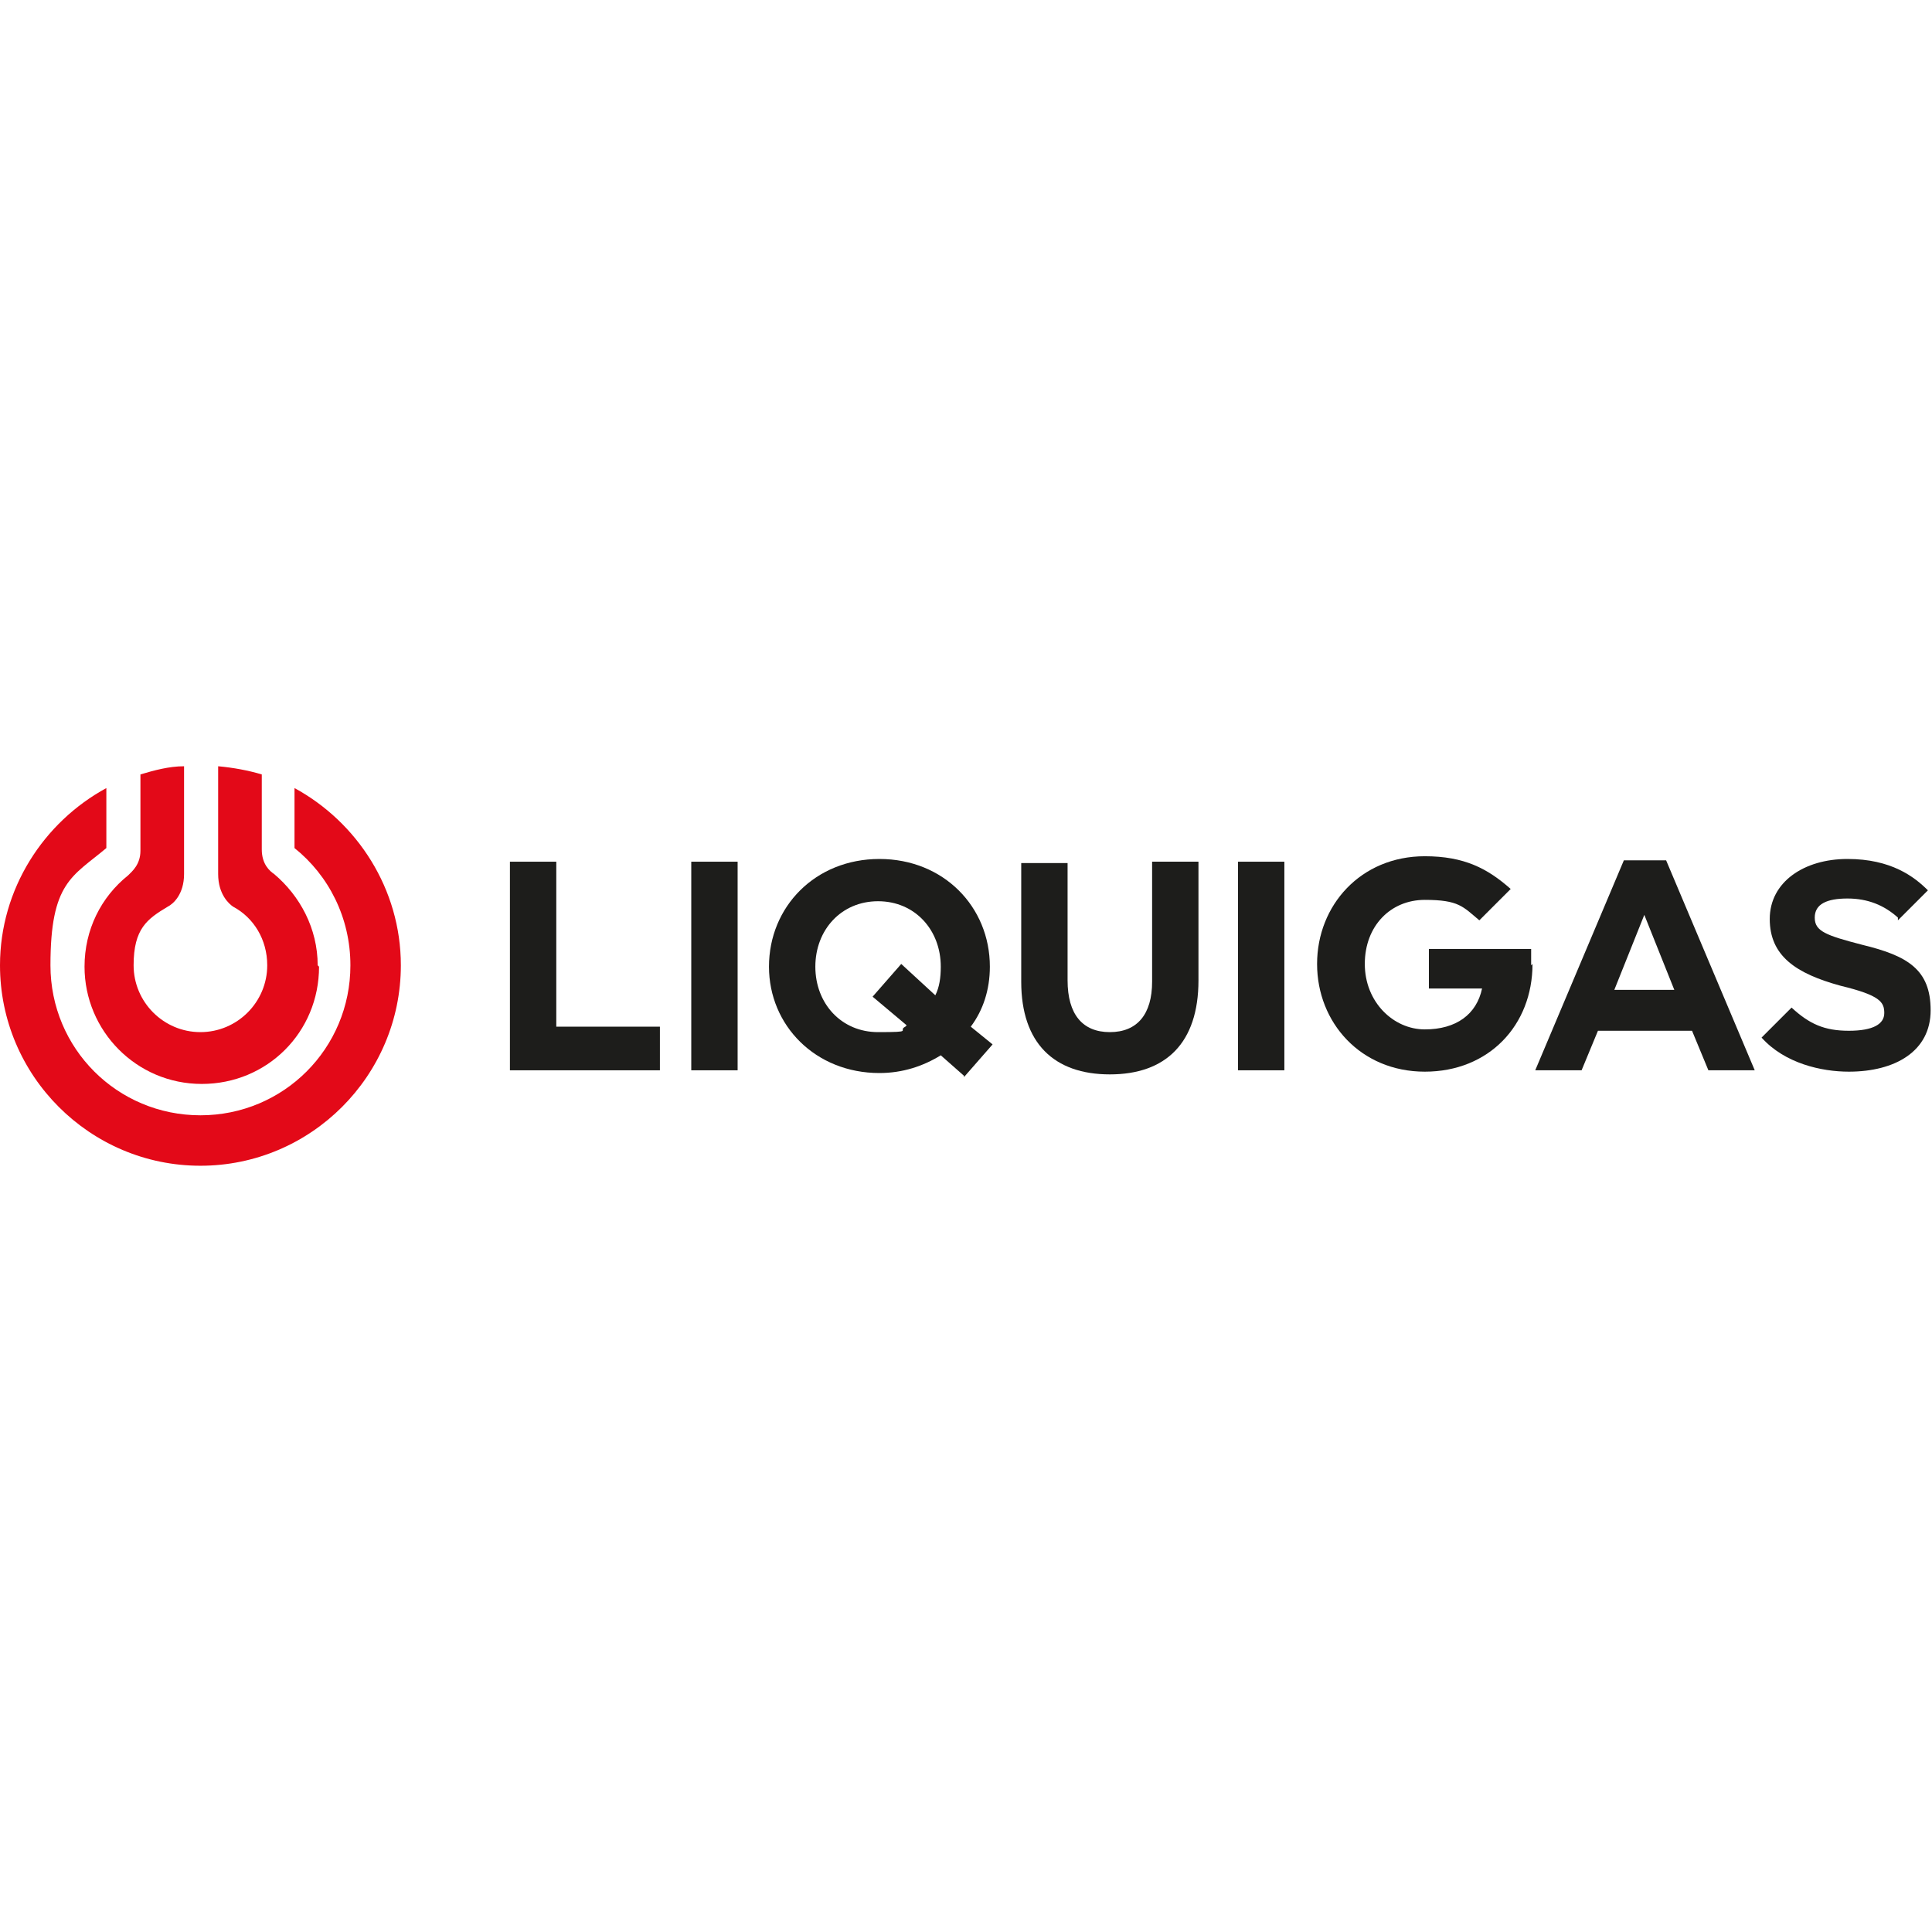
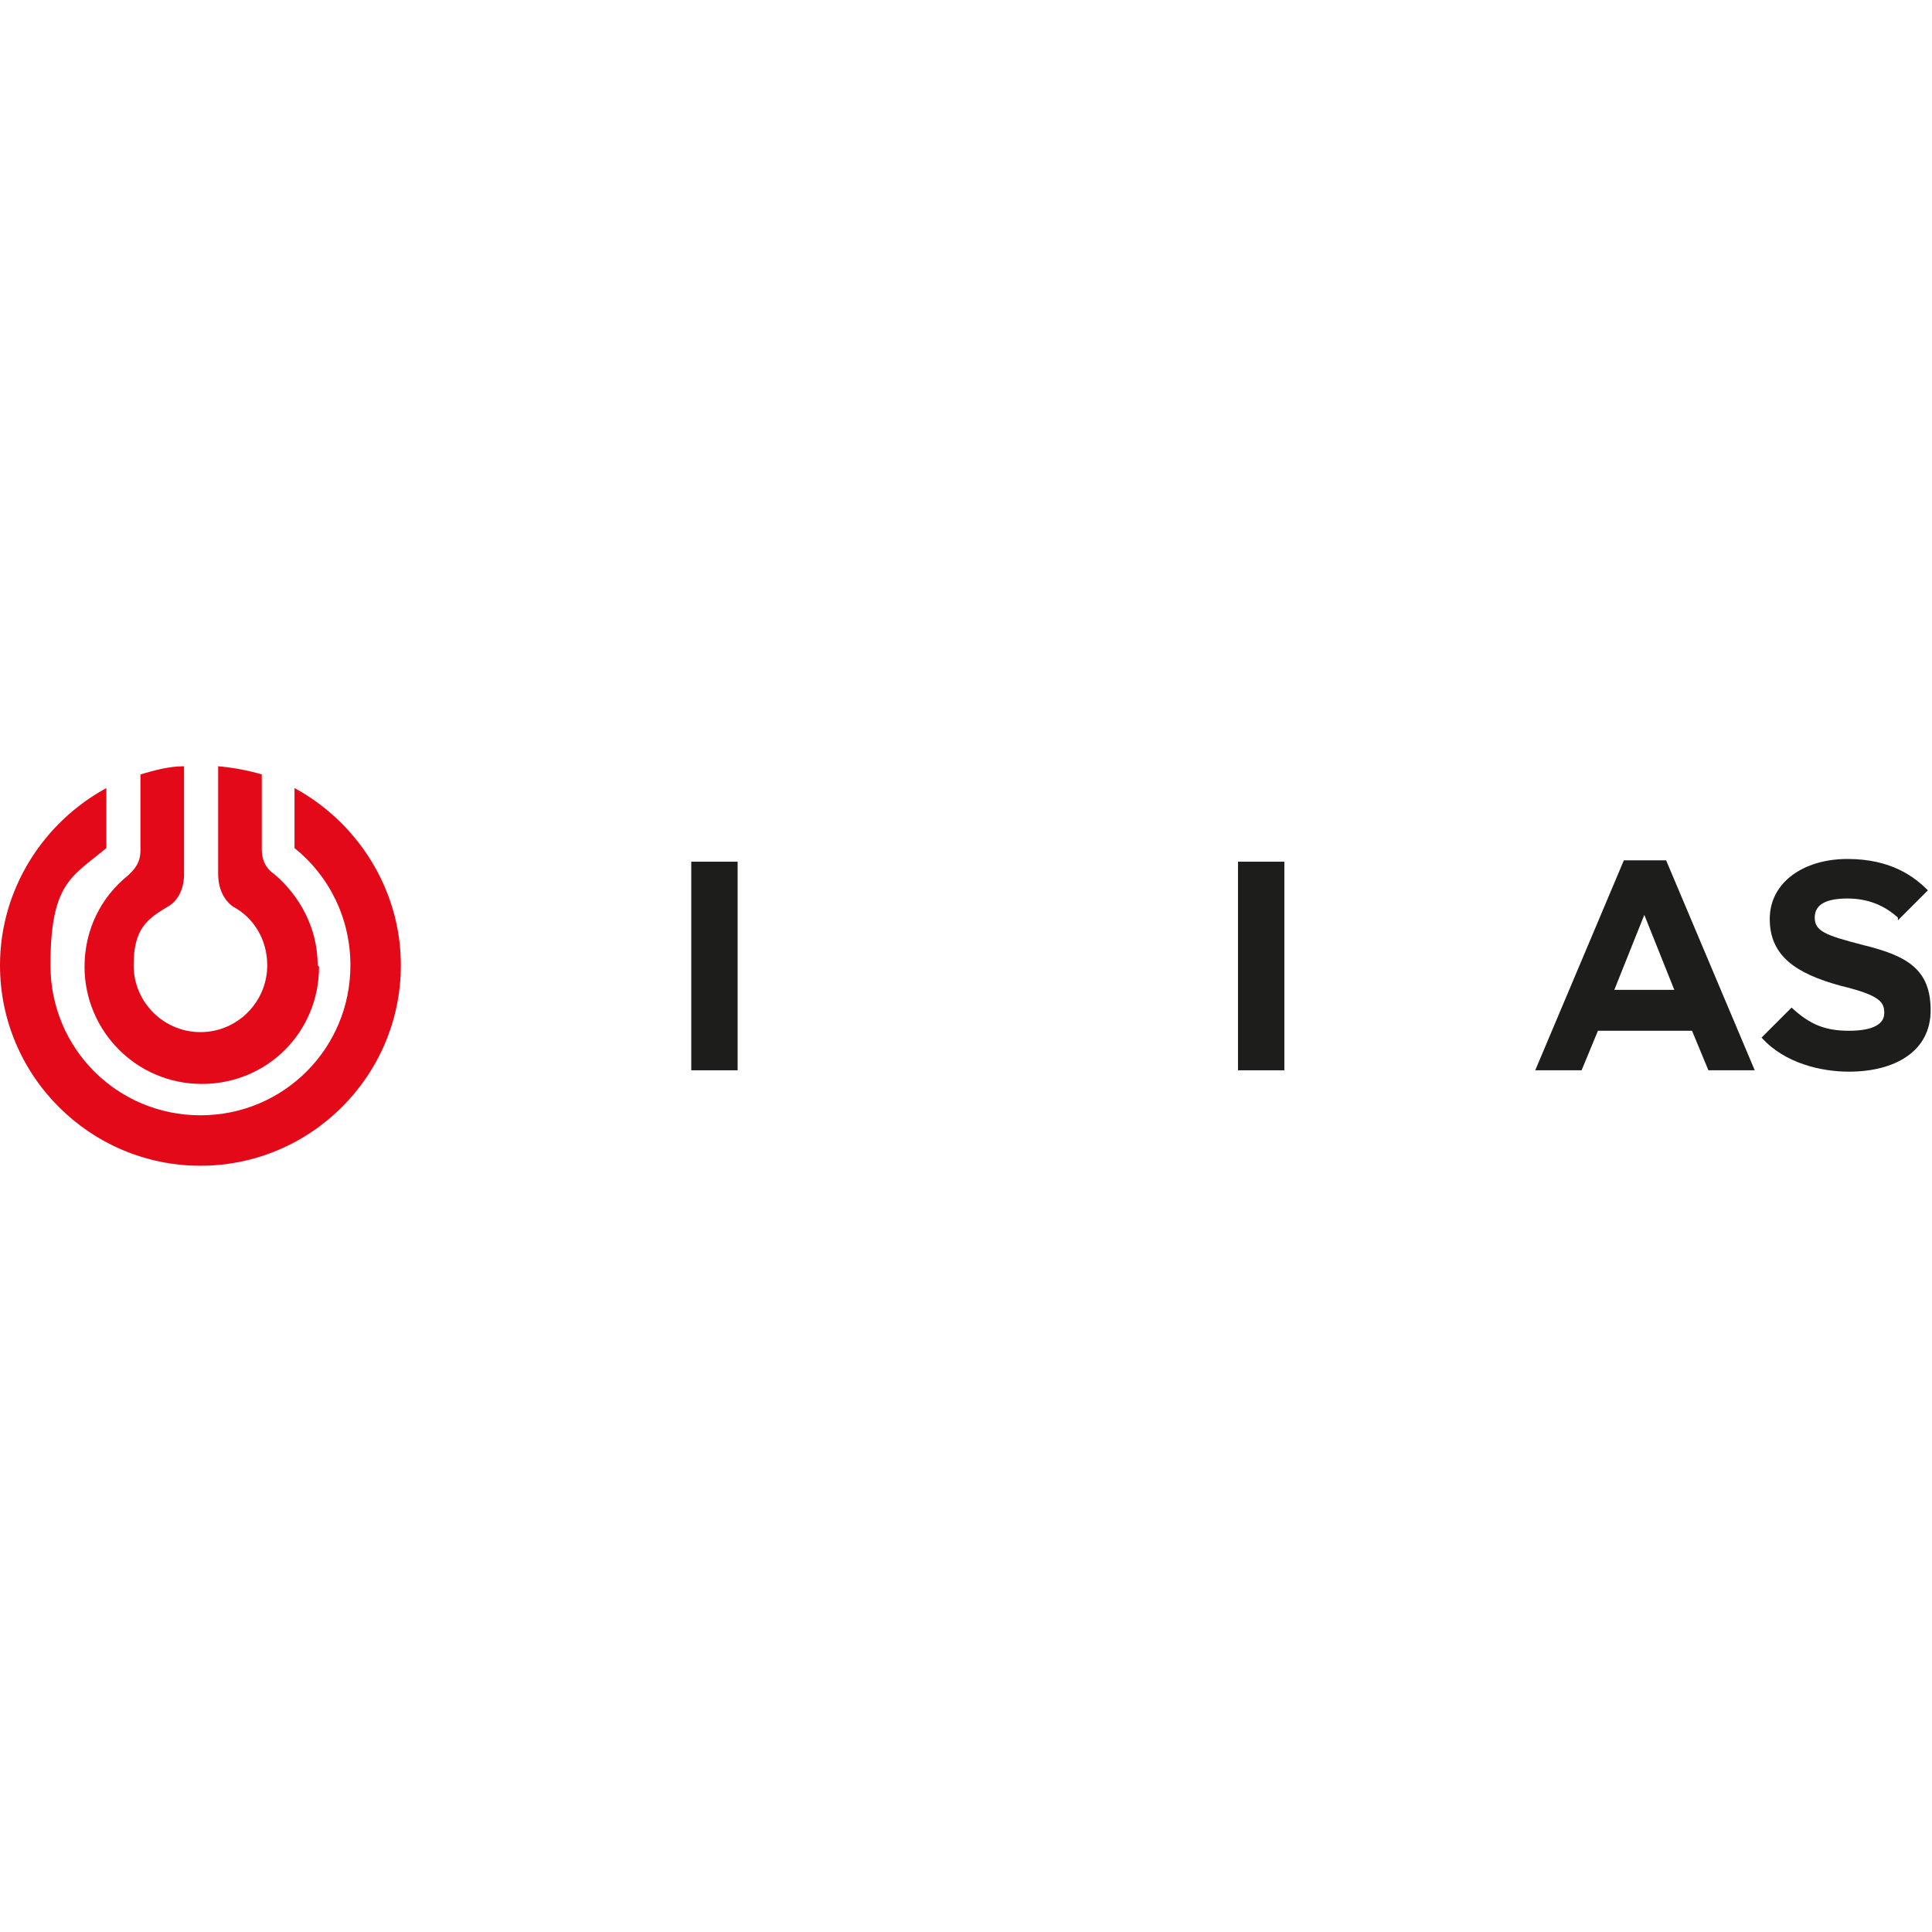
<svg xmlns="http://www.w3.org/2000/svg" id="Livello_1" data-name="Livello 1" version="1.1" viewBox="0 0 141.7 141.7">
  <defs>
    <style>
      .cls-1 {
        fill: #1d1d1b;
      }

      .cls-1, .cls-2 {
        stroke-width: 0px;
      }

      .cls-2 {
        fill: #e30918;
      }
    </style>
  </defs>
  <path class="cls-2" d="M23.3,70.8c0-2.7-1.3-5.1-3.2-6.7-.3-.2-.9-.7-.9-1.8v-5.5c-1-.3-2.1-.5-3.2-.6v7.9c0,1.5.8,2.2,1.1,2.4,1.5.8,2.5,2.4,2.5,4.3,0,2.7-2.2,4.9-4.9,4.9s-4.9-2.2-4.9-4.9,1-3.4,2.5-4.3c.4-.2,1.2-.9,1.2-2.4v-7.9c-1.1,0-2.2.3-3.2.6v5.6c0,1-.6,1.5-.9,1.8-2,1.6-3.2,4-3.2,6.7,0,4.7,3.8,8.6,8.6,8.6s8.6-3.8,8.6-8.6M29.4,70.8c0-5.6-3.2-10.5-7.8-13v4.4c2.5,2,4.1,5.1,4.1,8.6,0,6.1-4.9,11-11,11s-11-4.9-11-11,1.6-6.5,4.1-8.6v-4.4C3.2,60.3,0,65.2,0,70.8c0,8.1,6.6,14.7,14.7,14.7s14.7-6.6,14.7-14.7" />
-   <polygon class="cls-1" points="37.4 78.5 48.4 78.5 48.4 75.3 40.8 75.3 40.8 63.2 37.4 63.2 37.4 78.5" />
  <rect class="cls-1" x="50.7" y="63.2" width="3.4" height="15.3" />
  <rect class="cls-1" x="90.8" y="63.2" width="3.4" height="15.3" />
-   <path class="cls-1" d="M87.9,71.8v-8.6h-3.4v8.8c0,2.4-1.1,3.7-3.1,3.7s-3.1-1.3-3.1-3.8v-8.6h-3.4v8.7c0,4.5,2.4,6.8,6.5,6.8s6.5-2.3,6.5-6.9" />
  <path class="cls-1" d="M139.2,67.5l2.2-2.2c-1-1-2.7-2.3-5.9-2.3s-5.7,1.7-5.7,4.4,1.9,4,5.2,4.9c2.9.7,3.2,1.2,3.2,2s-.8,1.3-2.6,1.3-2.9-.5-4.2-1.7l-2.2,2.2c1.7,1.9,4.4,2.5,6.4,2.5,3.4,0,6-1.5,6-4.5s-1.7-4-5-4.8c-2.7-.7-3.5-1-3.5-2s.9-1.4,2.4-1.4,2.7.5,3.7,1.4" />
  <path class="cls-1" d="M118.4,72.6l2.2-5.5,2.2,5.5h-4.5ZM122.3,63.1h-3.2l-6.5,15.4h3.4l1.2-2.9h6.9l1.2,2.9h3.4l-6.5-15.4Z" />
-   <path class="cls-1" d="M112.3,70.8c0-.7,0-1.2,0-1.2h-7.5v2.9h3.9c-.4,1.9-1.9,3-4.2,3s-4.4-2-4.4-4.8,1.9-4.7,4.4-4.7,2.8.5,4,1.5l2.3-2.3c-1.7-1.5-3.4-2.4-6.3-2.4-4.7,0-7.9,3.6-7.9,7.9s3.2,7.9,7.9,7.9,7.9-3.4,7.9-7.9" />
-   <path class="cls-1" d="M66.5,75.2l-2.5-2.1,2.1-2.4,2.5,2.3c.3-.6.4-1.3.4-2.1h0c0-2.7-1.9-4.8-4.6-4.8s-4.6,2.1-4.6,4.8h0c0,2.7,1.9,4.8,4.6,4.8s1.4-.1,2-.4M70.7,78.9l-1.7-1.5c-1.3.8-2.8,1.3-4.5,1.3-4.7,0-8.1-3.5-8.1-7.8h0c0-4.4,3.4-7.9,8.1-7.9s8.1,3.5,8.1,7.9h0c0,1.7-.5,3.2-1.4,4.4l1.6,1.3-2.1,2.4Z" />
</svg>